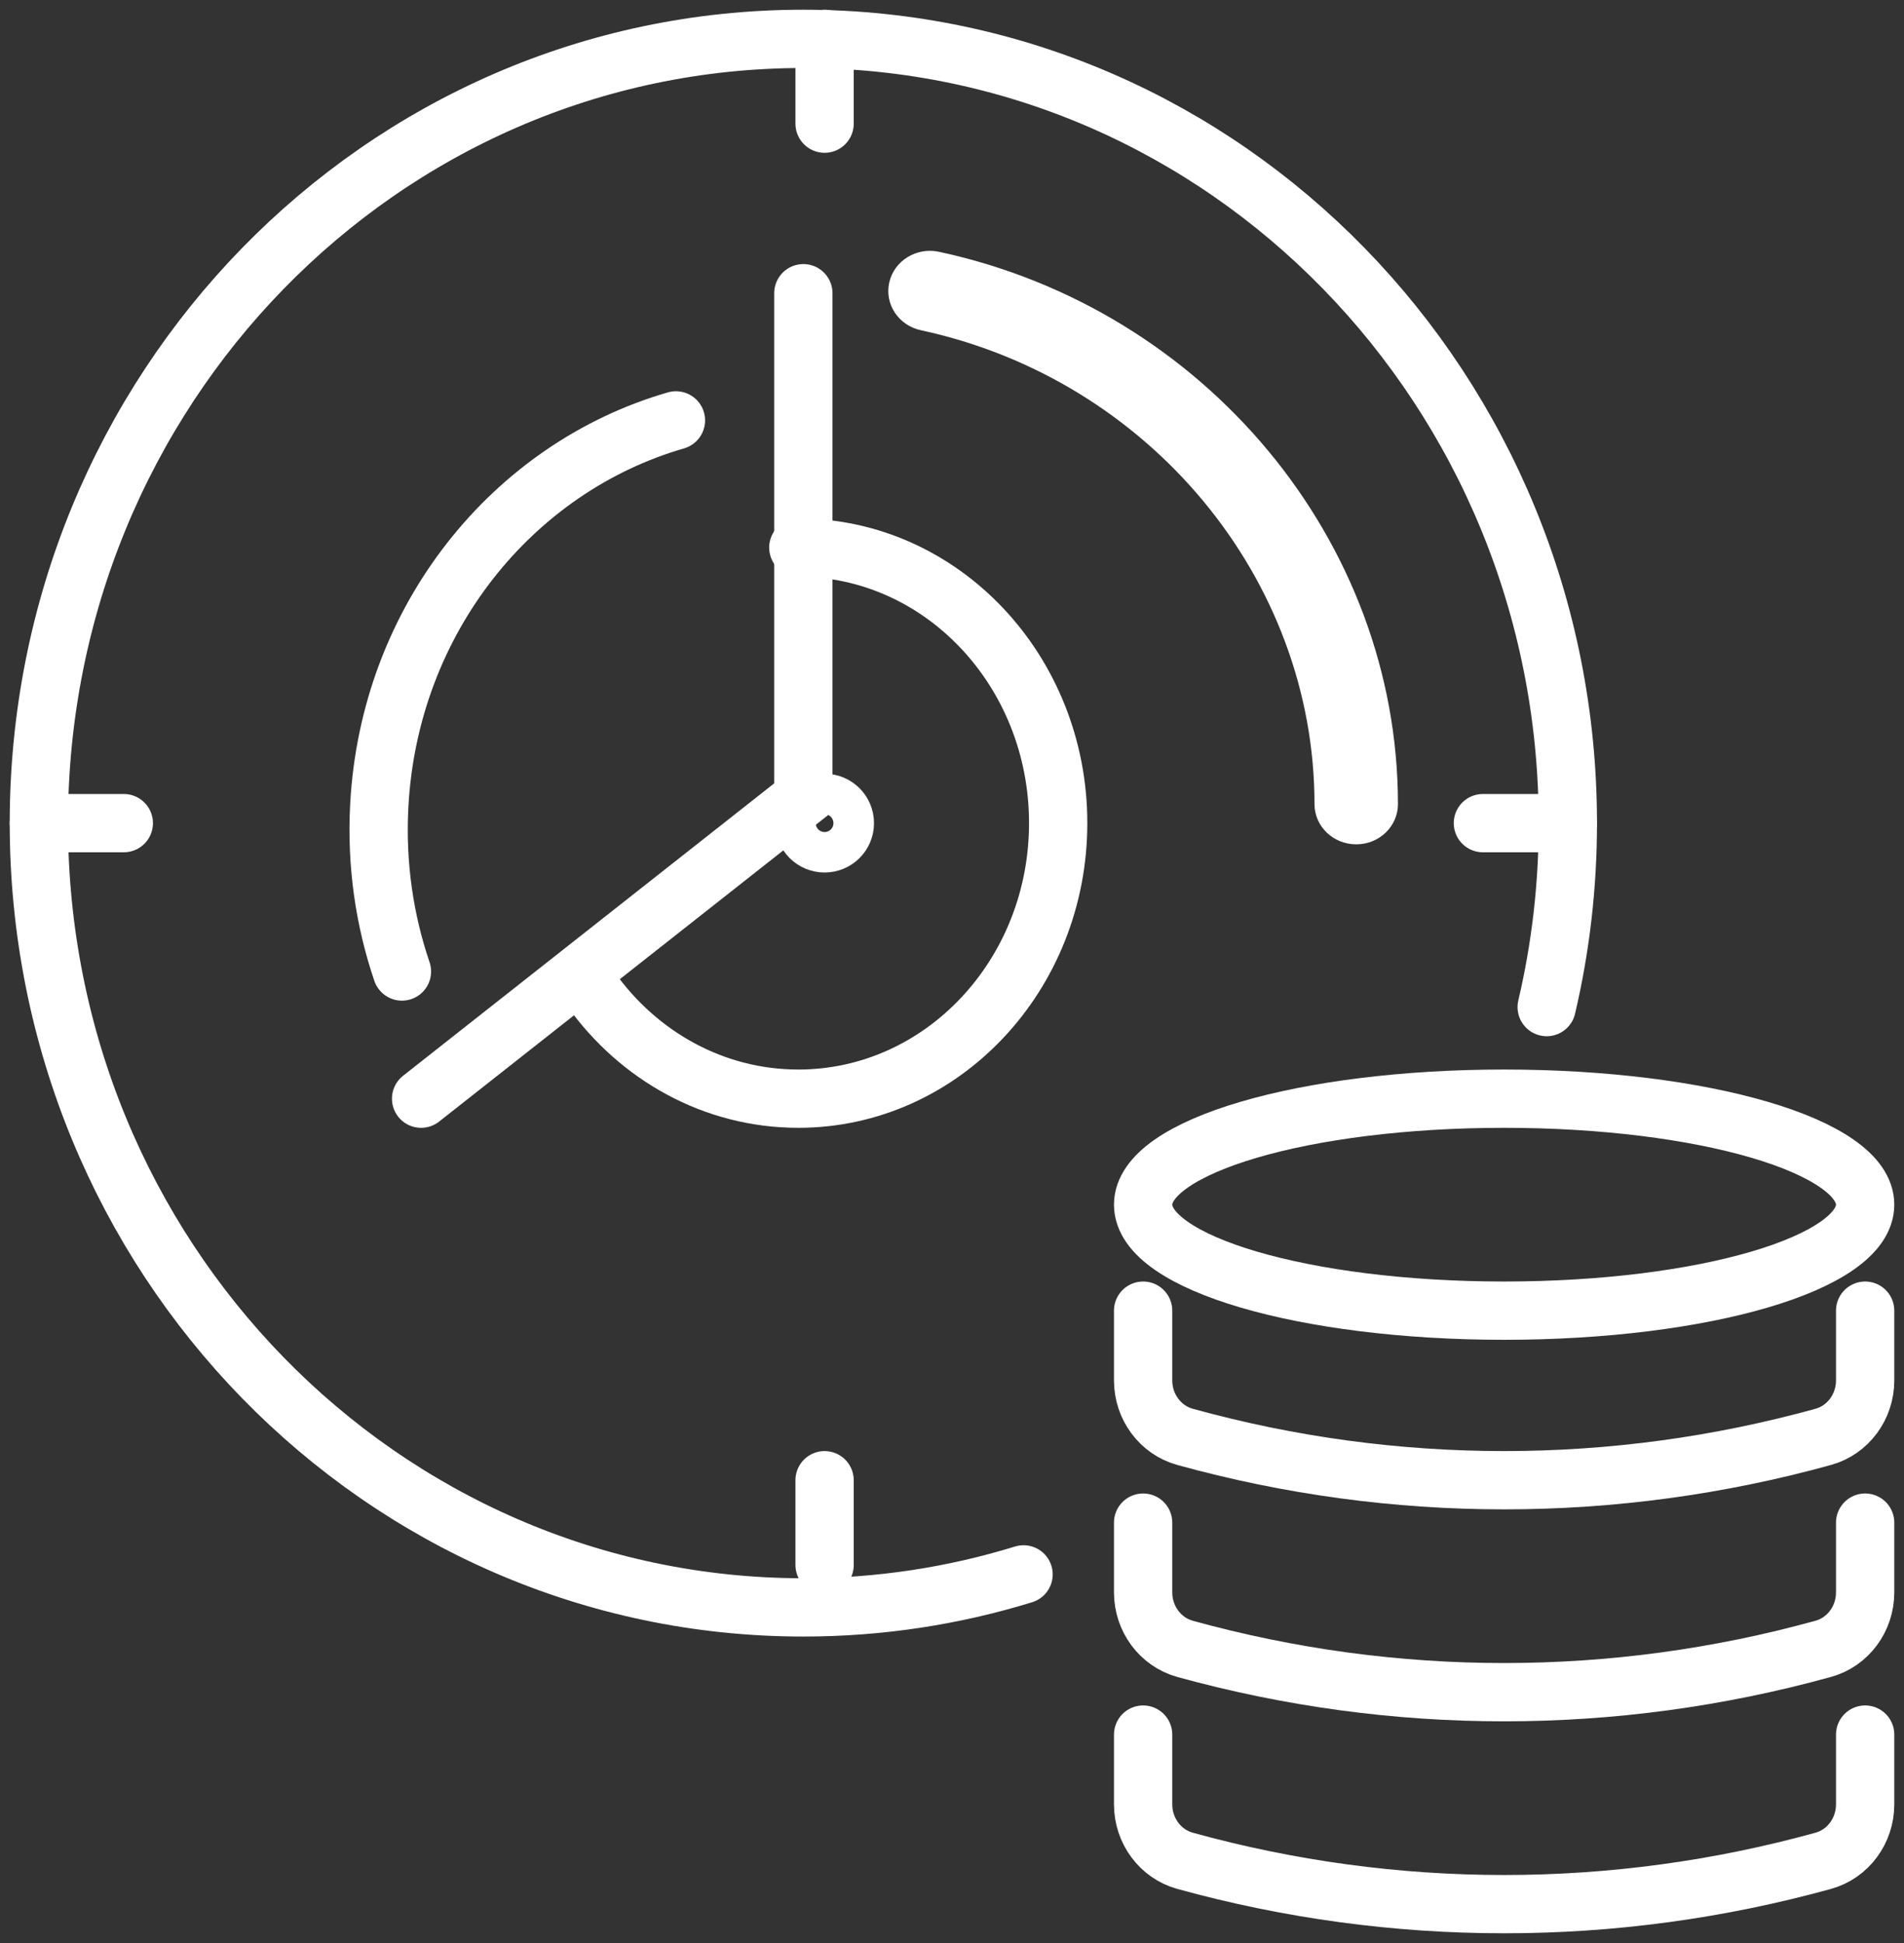
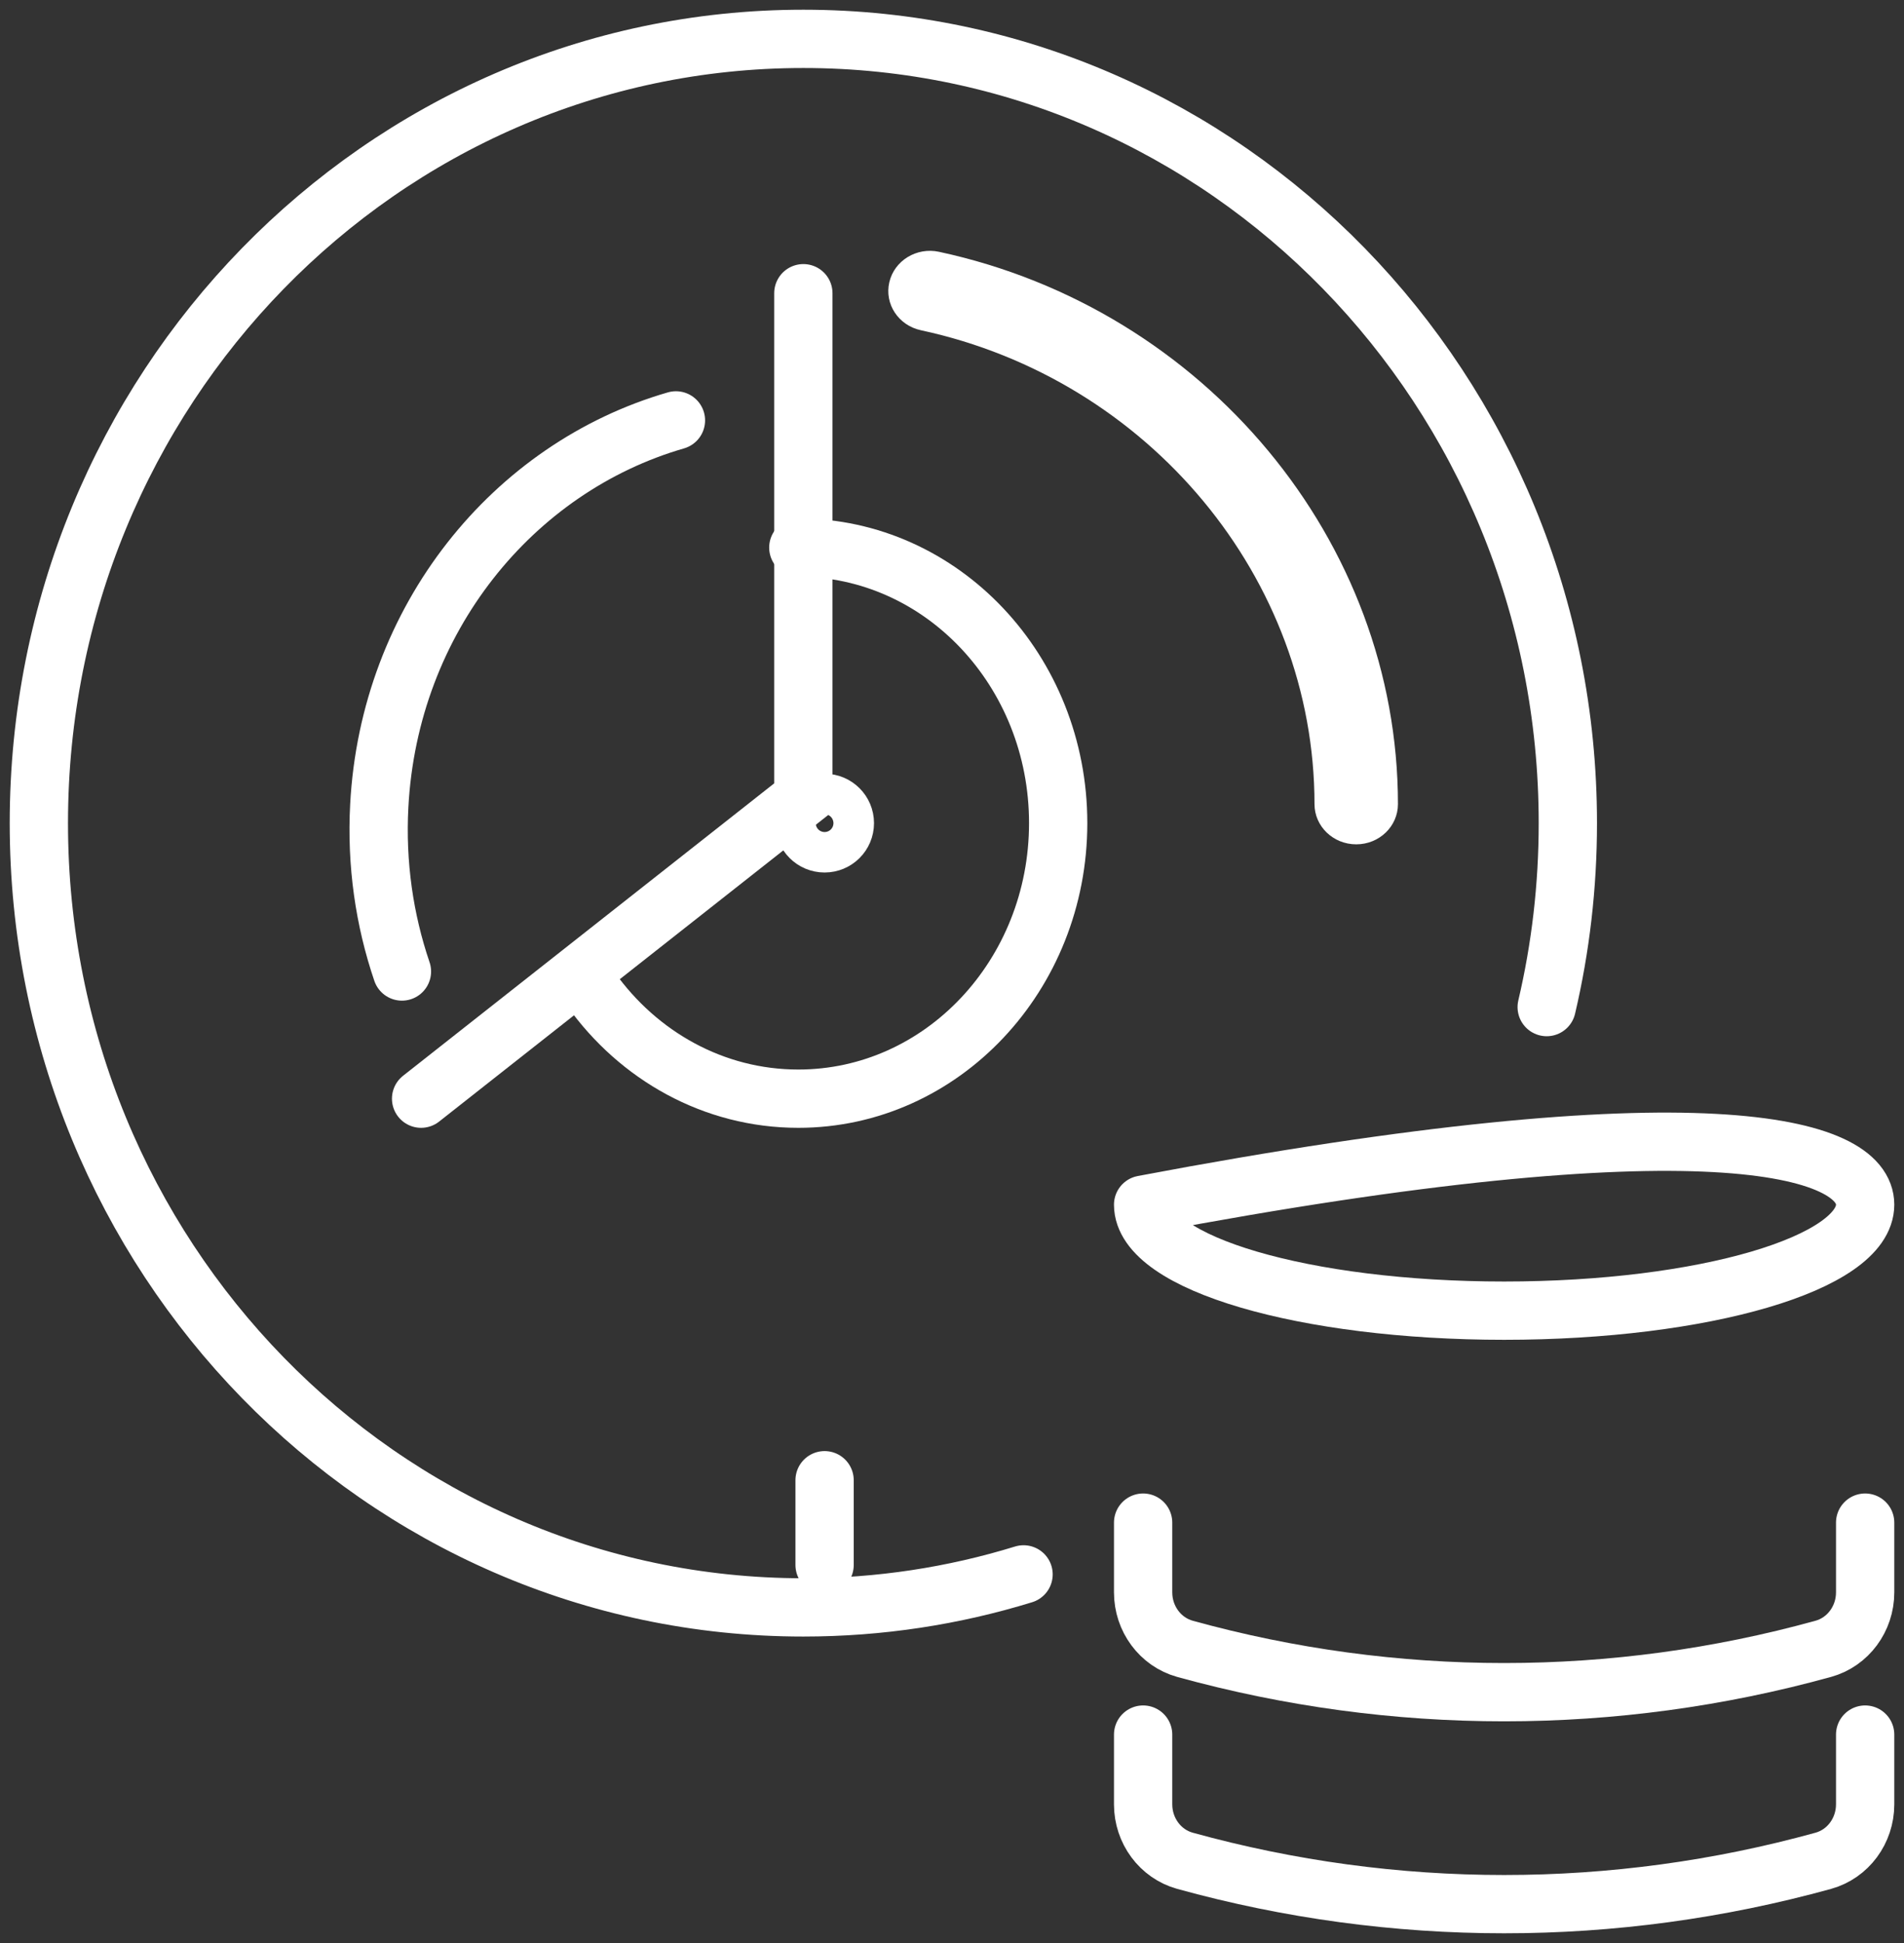
<svg xmlns="http://www.w3.org/2000/svg" width="98px" height="100px" viewBox="0 0 98 100" version="1.1">
  <rect x="0" y="0" width="98" height="100" fill="#333333" stroke="none" />
  <title>Icon - Boost Efficiency Reduce Costs</title>
  <g id="Page-1" stroke="none" stroke-width="1" fill="none" fill-rule="evenodd">
    <g id="Icon---Boost-Efficiency-Reduce-Costs" transform="translate(2, 2)">
      <path d="M94,87.273 L94,90.864 C94,92.224 93.118,93.415 91.85,93.767 C81.083,96.744 69.754,96.744 58.987,93.767 C57.72,93.415 56.837,92.224 56.837,90.864 L56.837,87.273" id="Stroke-1" stroke="#FFFFFF" stroke-width="3" stroke-linecap="round" stroke-linejoin="round" />
      <path d="M94,76.364 L94,79.955 C94,81.315 93.118,82.505 91.85,82.858 C81.083,85.835 69.754,85.835 58.987,82.858 C57.72,82.505 56.837,81.315 56.837,79.955 L56.837,76.364" id="Stroke-3" stroke="#FFFFFF" stroke-width="3" stroke-linecap="round" stroke-linejoin="round" />
-       <path d="M94,65.455 L94,69.046 C94,70.406 93.118,71.596 91.85,71.948 C81.083,74.926 69.754,74.926 58.987,71.948 C57.72,71.596 56.837,70.406 56.837,69.046 L56.837,65.455" id="Stroke-5" stroke="#FFFFFF" stroke-width="3" stroke-linecap="round" stroke-linejoin="round" />
-       <path d="M94,60 C94,63.012 85.682,65.455 75.419,65.455 C65.156,65.455 56.837,63.012 56.837,60 C56.837,56.988 65.156,54.545 75.419,54.545 C85.682,54.545 94,56.988 94,60 Z" id="Stroke-7" stroke="#FFFFFF" stroke-width="3" stroke-linecap="round" stroke-linejoin="round" />
+       <path d="M94,60 C94,63.012 85.682,65.455 75.419,65.455 C65.156,65.455 56.837,63.012 56.837,60 C85.682,54.545 94,56.988 94,60 Z" id="Stroke-7" stroke="#FFFFFF" stroke-width="3" stroke-linecap="round" stroke-linejoin="round" />
      <path d="M28.419,48.916 C30.861,52.335 34.732,54.545 39.09,54.545 C46.476,54.545 52.465,48.196 52.465,40.362 C52.465,32.531 46.476,26.182 39.09,26.182" id="Stroke-9" stroke="#FFFFFF" stroke-width="3" stroke-linecap="round" />
      <path d="M32.791,19.636 C24.398,22.061 18.03,29.87 17.521,39.475 C17.362,42.464 17.785,45.346 18.688,48" id="Stroke-11" stroke="#FFFFFF" stroke-width="3" stroke-linecap="round" />
      <path d="M41.486,40.365 C41.486,40.941 41.018,41.405 40.443,41.405 C39.866,41.405 39.398,40.941 39.398,40.365 C39.398,39.789 39.866,39.322 40.443,39.322 C41.018,39.322 41.486,39.789 41.486,40.365 Z" id="Stroke-13" stroke="#FFFFFF" stroke-width="3" stroke-linecap="round" />
      <polyline id="Stroke-15" stroke="#FFFFFF" stroke-width="3" stroke-linecap="round" points="39.349 13.091 39.349 39.044 19.674 54.545" />
      <path d="M50.683,79.028 C47.094,80.133 43.29,80.727 39.349,80.727 C17.617,80.727 0,62.656 0,40.365 C0,18.071 17.617,0 39.349,0 C61.08,0 78.698,18.071 78.698,40.365 C78.698,43.624 78.322,46.794 77.609,49.831" id="Stroke-17" stroke="#FFFFFF" stroke-width="3" stroke-linecap="round" />
-       <line x1="0" y1="40.364" x2="4.372" y2="40.364" id="Stroke-19" stroke="#FFFFFF" stroke-width="3" stroke-linecap="round" />
-       <line x1="74.326" y1="40.364" x2="78.698" y2="40.364" id="Stroke-21" stroke="#FFFFFF" stroke-width="3" stroke-linecap="round" />
-       <line x1="40.442" y1="0" x2="40.442" y2="4.364" id="Stroke-23" stroke="#FFFFFF" stroke-width="3" stroke-linecap="round" />
      <line x1="40.442" y1="74.182" x2="40.442" y2="78.545" id="Stroke-25" stroke="#FFFFFF" stroke-width="3" stroke-linecap="round" />
      <path d="M67.806,41.455 C66.619,41.455 65.658,40.529 65.658,39.385 C65.658,27.779 57.138,17.521 45.401,14.997 C44.243,14.749 43.514,13.644 43.773,12.528 C44.03,11.412 45.179,10.708 46.335,10.96 C60.021,13.902 69.953,25.856 69.953,39.385 C69.953,40.529 68.993,41.455 67.806,41.455" id="Fill-27" fill="#FFFFFF" fill-rule="nonzero" />
    </g>
  </g>
</svg>